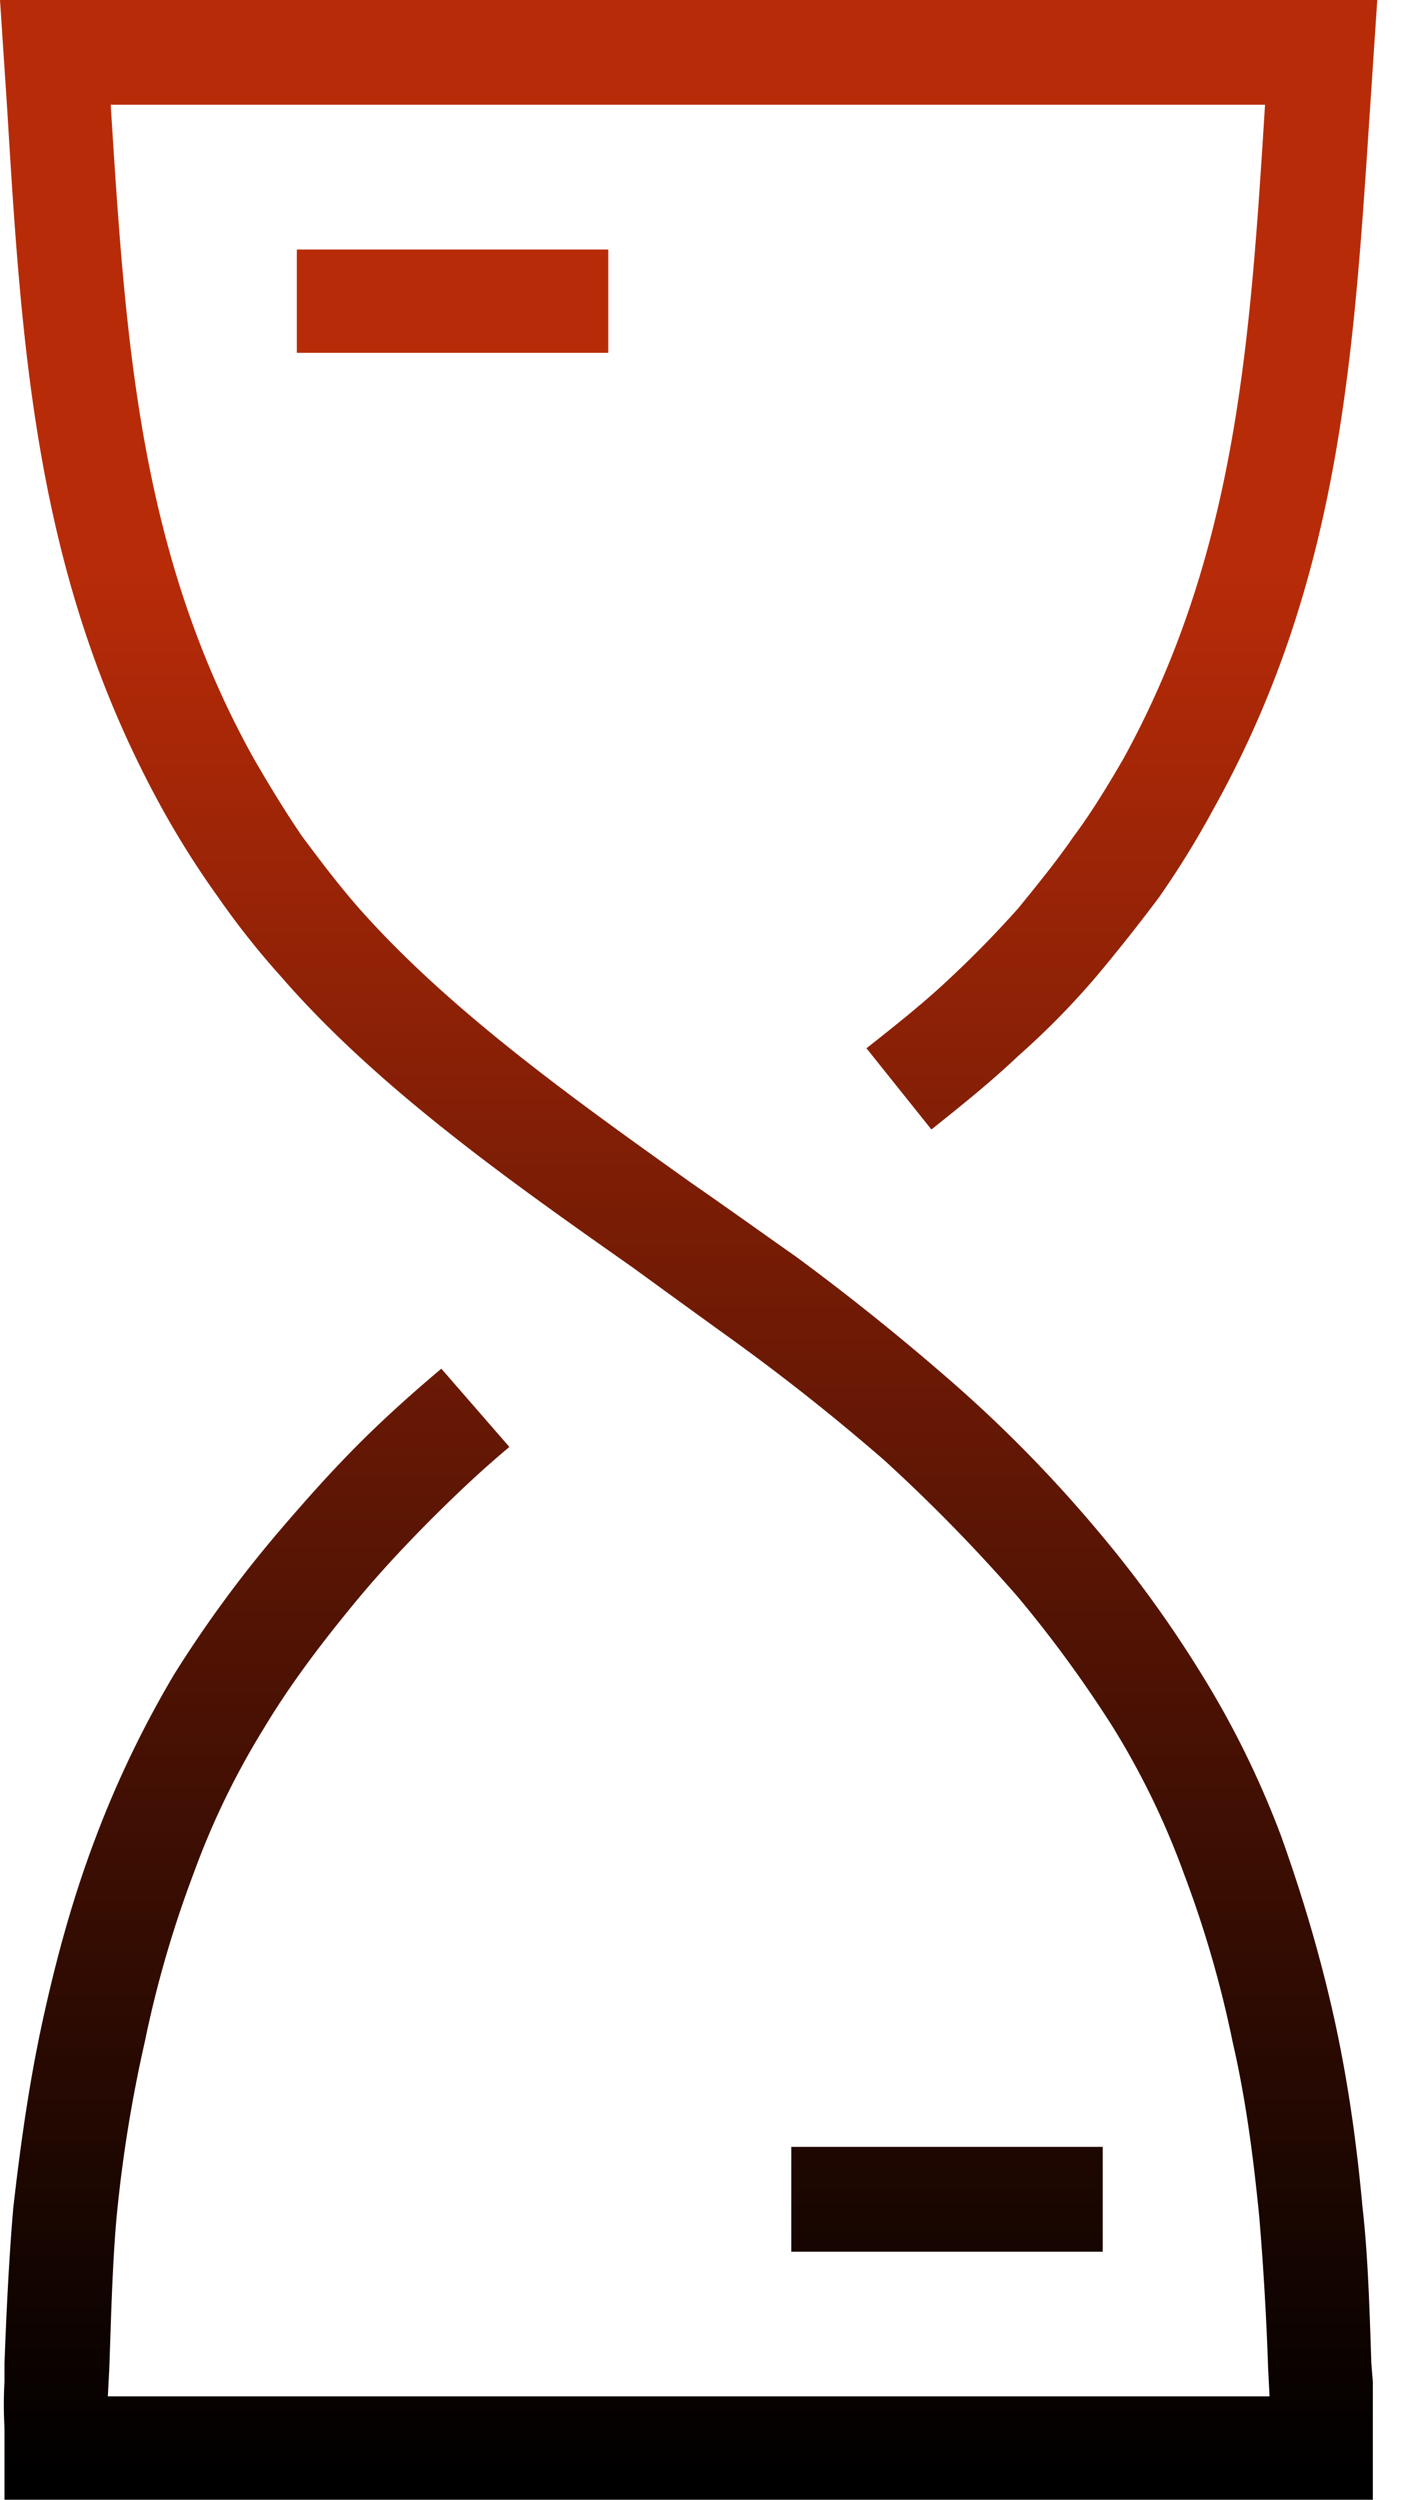
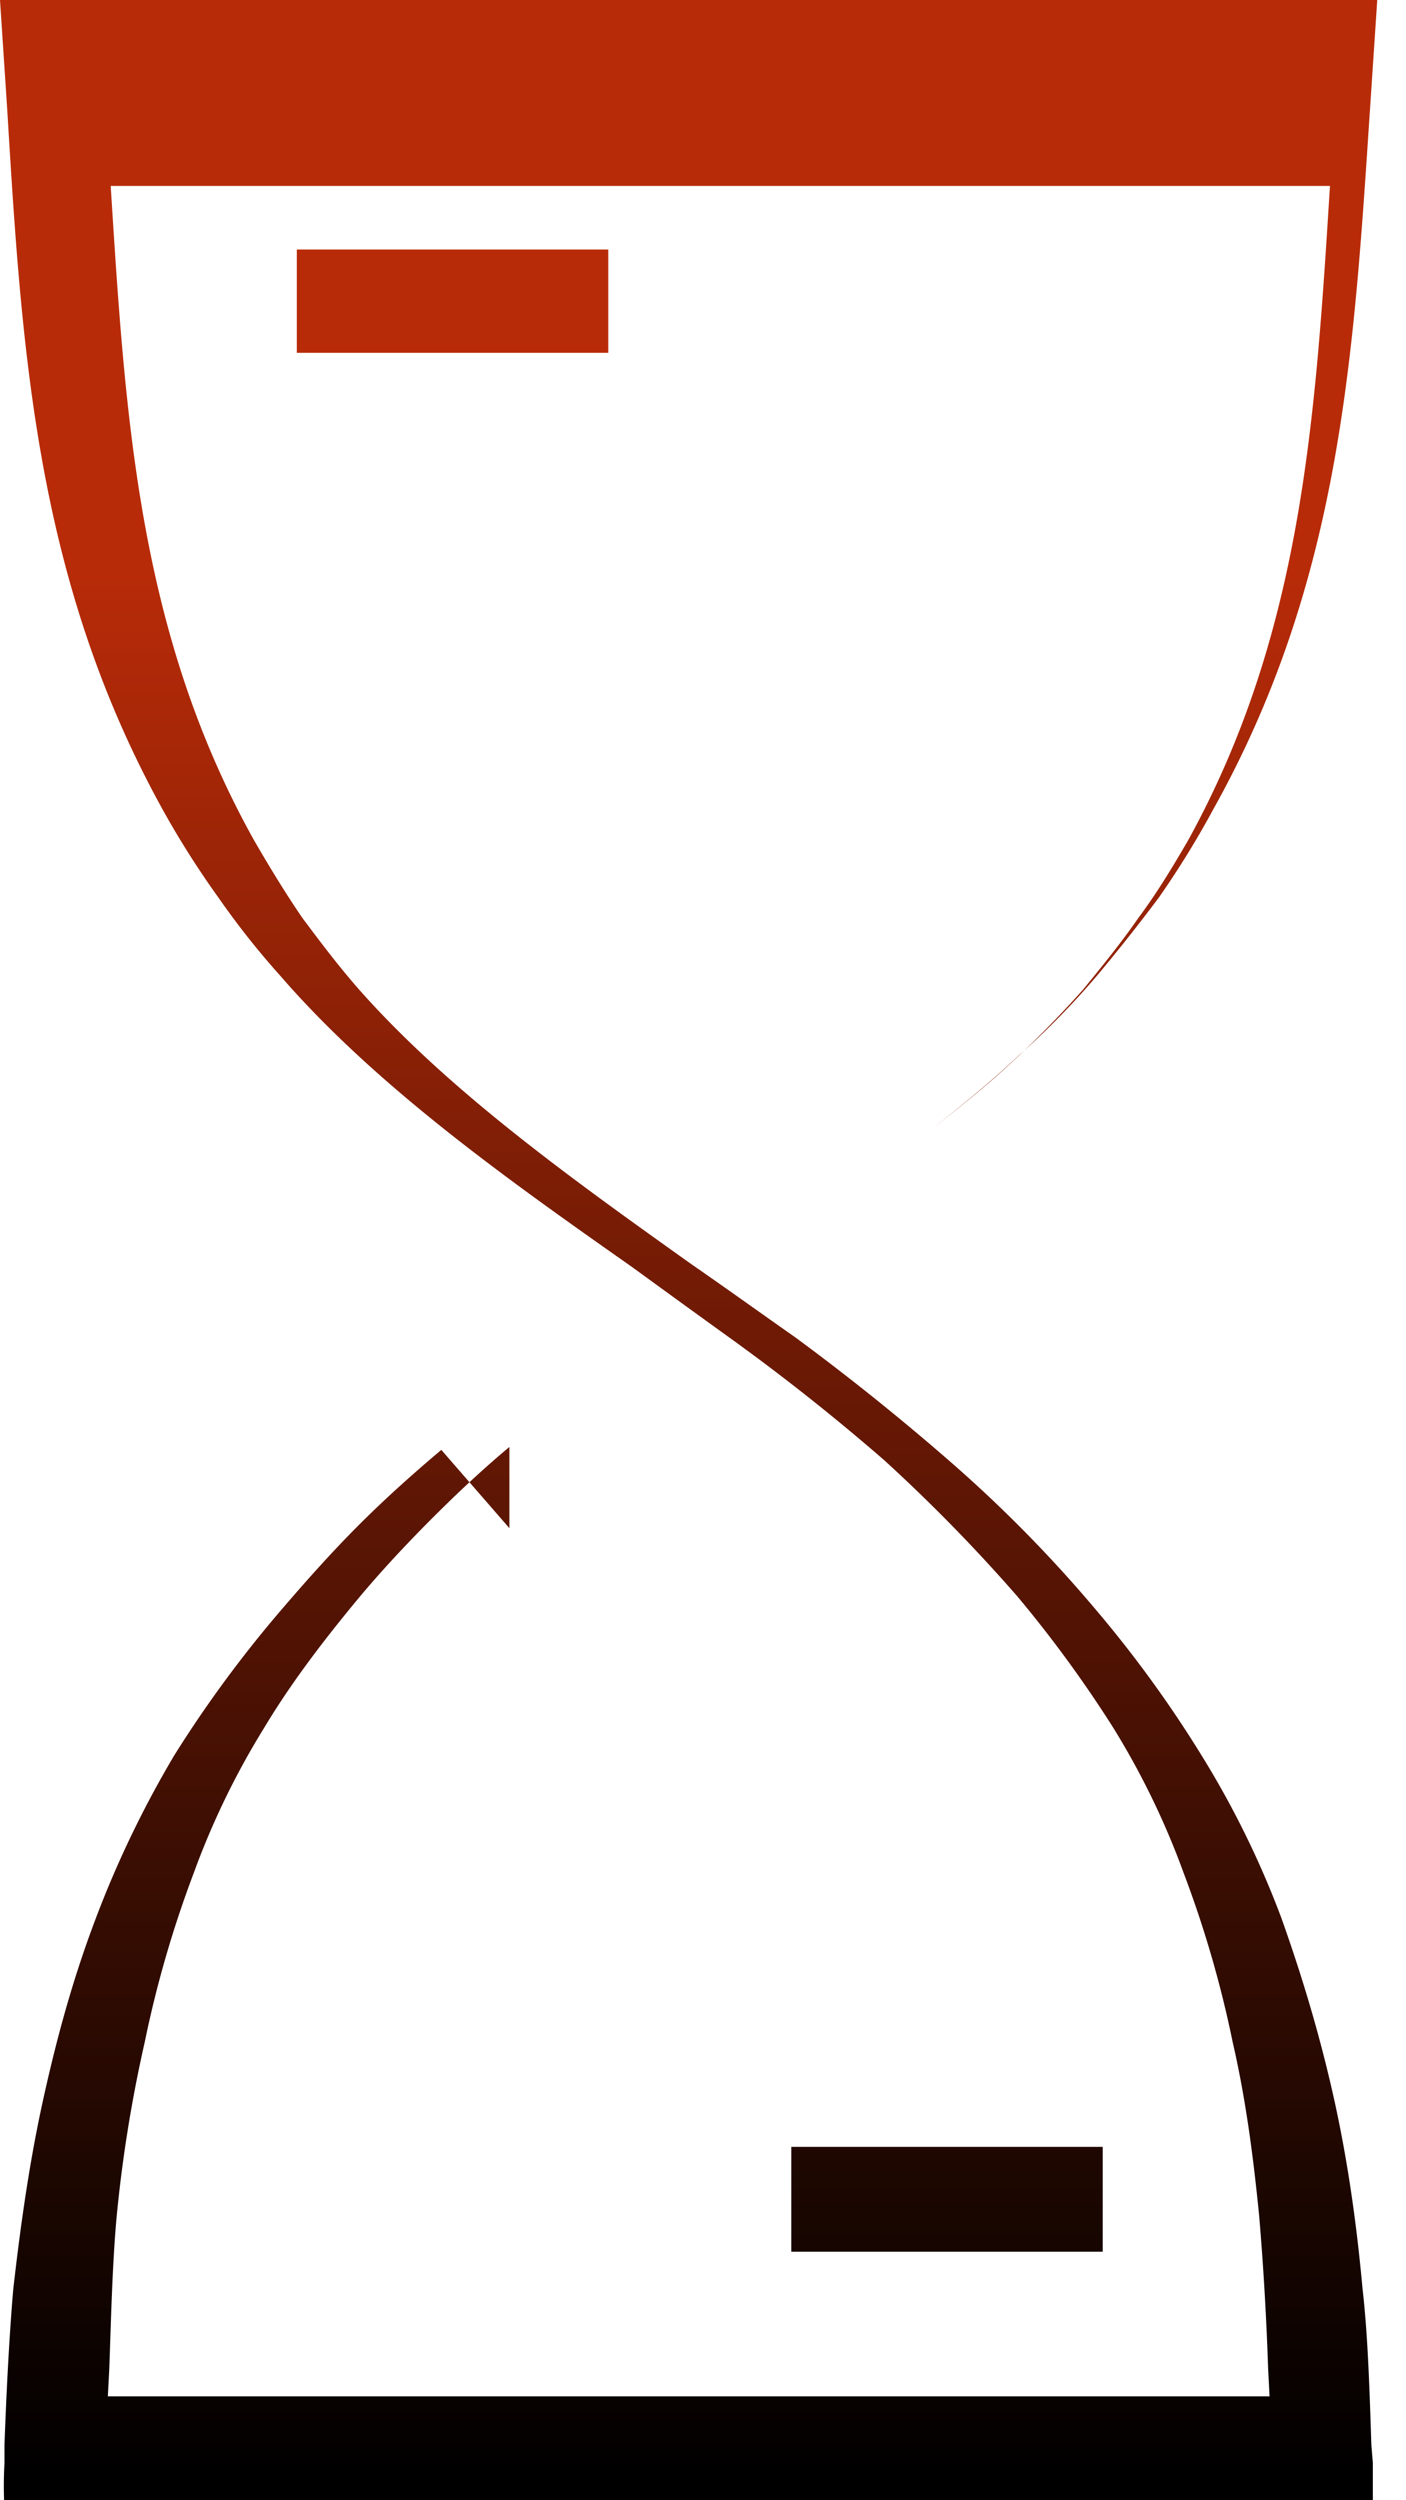
<svg xmlns="http://www.w3.org/2000/svg" width="27" height="48" fill="none">
-   <path d="M9.782 27.779c-.51.425-.992.879-1.474 1.36-.454.454-.936.964-1.389 1.503-.708.851-1.332 1.672-1.842 2.522a15.131 15.131 0 0 0-1.361 2.807 21.234 21.234 0 0 0-.936 3.231 26.634 26.634 0 0 0-.539 3.345c-.085.907-.113 2.126-.142 2.92l-.028.538H24.38l-.028-.538a57.808 57.808 0 0 0-.171-2.92c-.113-1.134-.255-2.239-.51-3.345a21.088 21.088 0 0 0-.936-3.231 15.128 15.128 0 0 0-1.36-2.807 23.607 23.607 0 0 0-1.843-2.522 32.119 32.119 0 0 0-2.551-2.608 41.536 41.536 0 0 0-2.892-2.296c-.709-.51-1.333-.964-1.956-1.417-2.381-1.673-4.904-3.459-6.747-5.584a15.434 15.434 0 0 1-1.19-1.503 17.177 17.177 0 0 1-1.077-1.7C.709 11.168.426 6.86.142 2.154L0 0h26.448l-.143 2.154c-.312 4.706-.566 9.014-3.004 13.38a17.347 17.347 0 0 1-1.049 1.7 35.242 35.242 0 0 1-1.191 1.503 15.144 15.144 0 0 1-1.502 1.53c-.539.511-1.105.964-1.673 1.417l-1.247-1.559c.539-.426 1.077-.851 1.56-1.305a20.42 20.42 0 0 0 1.36-1.389c.368-.453.737-.906 1.049-1.36.34-.454.652-.964.964-1.503 2.183-3.968 2.438-8.05 2.721-12.557h.028H2.126c.284 4.507.539 8.589 2.75 12.557.312.539.624 1.049.936 1.503.34.454.68.907 1.077 1.36 1.729 1.956 4.11 3.657 6.378 5.273.737.51 1.445 1.02 2.013 1.417a46.7 46.7 0 0 1 3.033 2.438 25.851 25.851 0 0 1 2.749 2.807 22.763 22.763 0 0 1 2.013 2.777 17.715 17.715 0 0 1 1.531 3.118c.425 1.19.765 2.353 1.021 3.515.255 1.163.425 2.354.538 3.601.113.964.142 2.211.17 3.005l.028.34v2.268H.086v-1.304c0-.198-.028-.425 0-.964v-.34c.028-.794.085-2.041.17-3.005.142-1.247.312-2.438.567-3.601.255-1.162.567-2.324 1.02-3.515a19.913 19.913 0 0 1 1.502-3.118 23.137 23.137 0 0 1 2.041-2.777c.51-.596.992-1.134 1.502-1.645.51-.51 1.049-.992 1.587-1.445l1.307 1.503zm5.414 13.437h5.98v2.013h-5.98v-2.013zM5.7 4.79h5.981v1.984H5.7V4.79z" fill="url(#paint0_linear)" />
+   <path d="M9.782 27.779c-.51.425-.992.879-1.474 1.36-.454.454-.936.964-1.389 1.503-.708.851-1.332 1.672-1.842 2.522a15.131 15.131 0 0 0-1.361 2.807 21.234 21.234 0 0 0-.936 3.231 26.634 26.634 0 0 0-.539 3.345c-.085.907-.113 2.126-.142 2.92l-.028.538H24.38l-.028-.538a57.808 57.808 0 0 0-.171-2.92c-.113-1.134-.255-2.239-.51-3.345a21.088 21.088 0 0 0-.936-3.231 15.128 15.128 0 0 0-1.36-2.807 23.607 23.607 0 0 0-1.843-2.522 32.119 32.119 0 0 0-2.551-2.608 41.536 41.536 0 0 0-2.892-2.296c-.709-.51-1.333-.964-1.956-1.417-2.381-1.673-4.904-3.459-6.747-5.584a15.434 15.434 0 0 1-1.19-1.503 17.177 17.177 0 0 1-1.077-1.7C.709 11.168.426 6.86.142 2.154L0 0h26.448l-.143 2.154c-.312 4.706-.566 9.014-3.004 13.38a17.347 17.347 0 0 1-1.049 1.7 35.242 35.242 0 0 1-1.191 1.503 15.144 15.144 0 0 1-1.502 1.53c-.539.511-1.105.964-1.673 1.417c.539-.426 1.077-.851 1.56-1.305a20.42 20.42 0 0 0 1.36-1.389c.368-.453.737-.906 1.049-1.36.34-.454.652-.964.964-1.503 2.183-3.968 2.438-8.05 2.721-12.557h.028H2.126c.284 4.507.539 8.589 2.75 12.557.312.539.624 1.049.936 1.503.34.454.68.907 1.077 1.36 1.729 1.956 4.11 3.657 6.378 5.273.737.51 1.445 1.02 2.013 1.417a46.7 46.7 0 0 1 3.033 2.438 25.851 25.851 0 0 1 2.749 2.807 22.763 22.763 0 0 1 2.013 2.777 17.715 17.715 0 0 1 1.531 3.118c.425 1.19.765 2.353 1.021 3.515.255 1.163.425 2.354.538 3.601.113.964.142 2.211.17 3.005l.028.34v2.268H.086v-1.304c0-.198-.028-.425 0-.964v-.34c.028-.794.085-2.041.17-3.005.142-1.247.312-2.438.567-3.601.255-1.162.567-2.324 1.02-3.515a19.913 19.913 0 0 1 1.502-3.118 23.137 23.137 0 0 1 2.041-2.777c.51-.596.992-1.134 1.502-1.645.51-.51 1.049-.992 1.587-1.445l1.307 1.503zm5.414 13.437h5.98v2.013h-5.98v-2.013zM5.7 4.79h5.981v1.984H5.7V4.79z" fill="url(#paint0_linear)" />
  <defs>
    <linearGradient id="paint0_linear" x2="1" gradientUnits="userSpaceOnUse" gradientTransform="matrix(0 47.99 -26.448 0 26.448 0)">
      <stop offset=".221" stop-color="#B82B08" />
      <stop offset="1" />
    </linearGradient>
  </defs>
</svg>